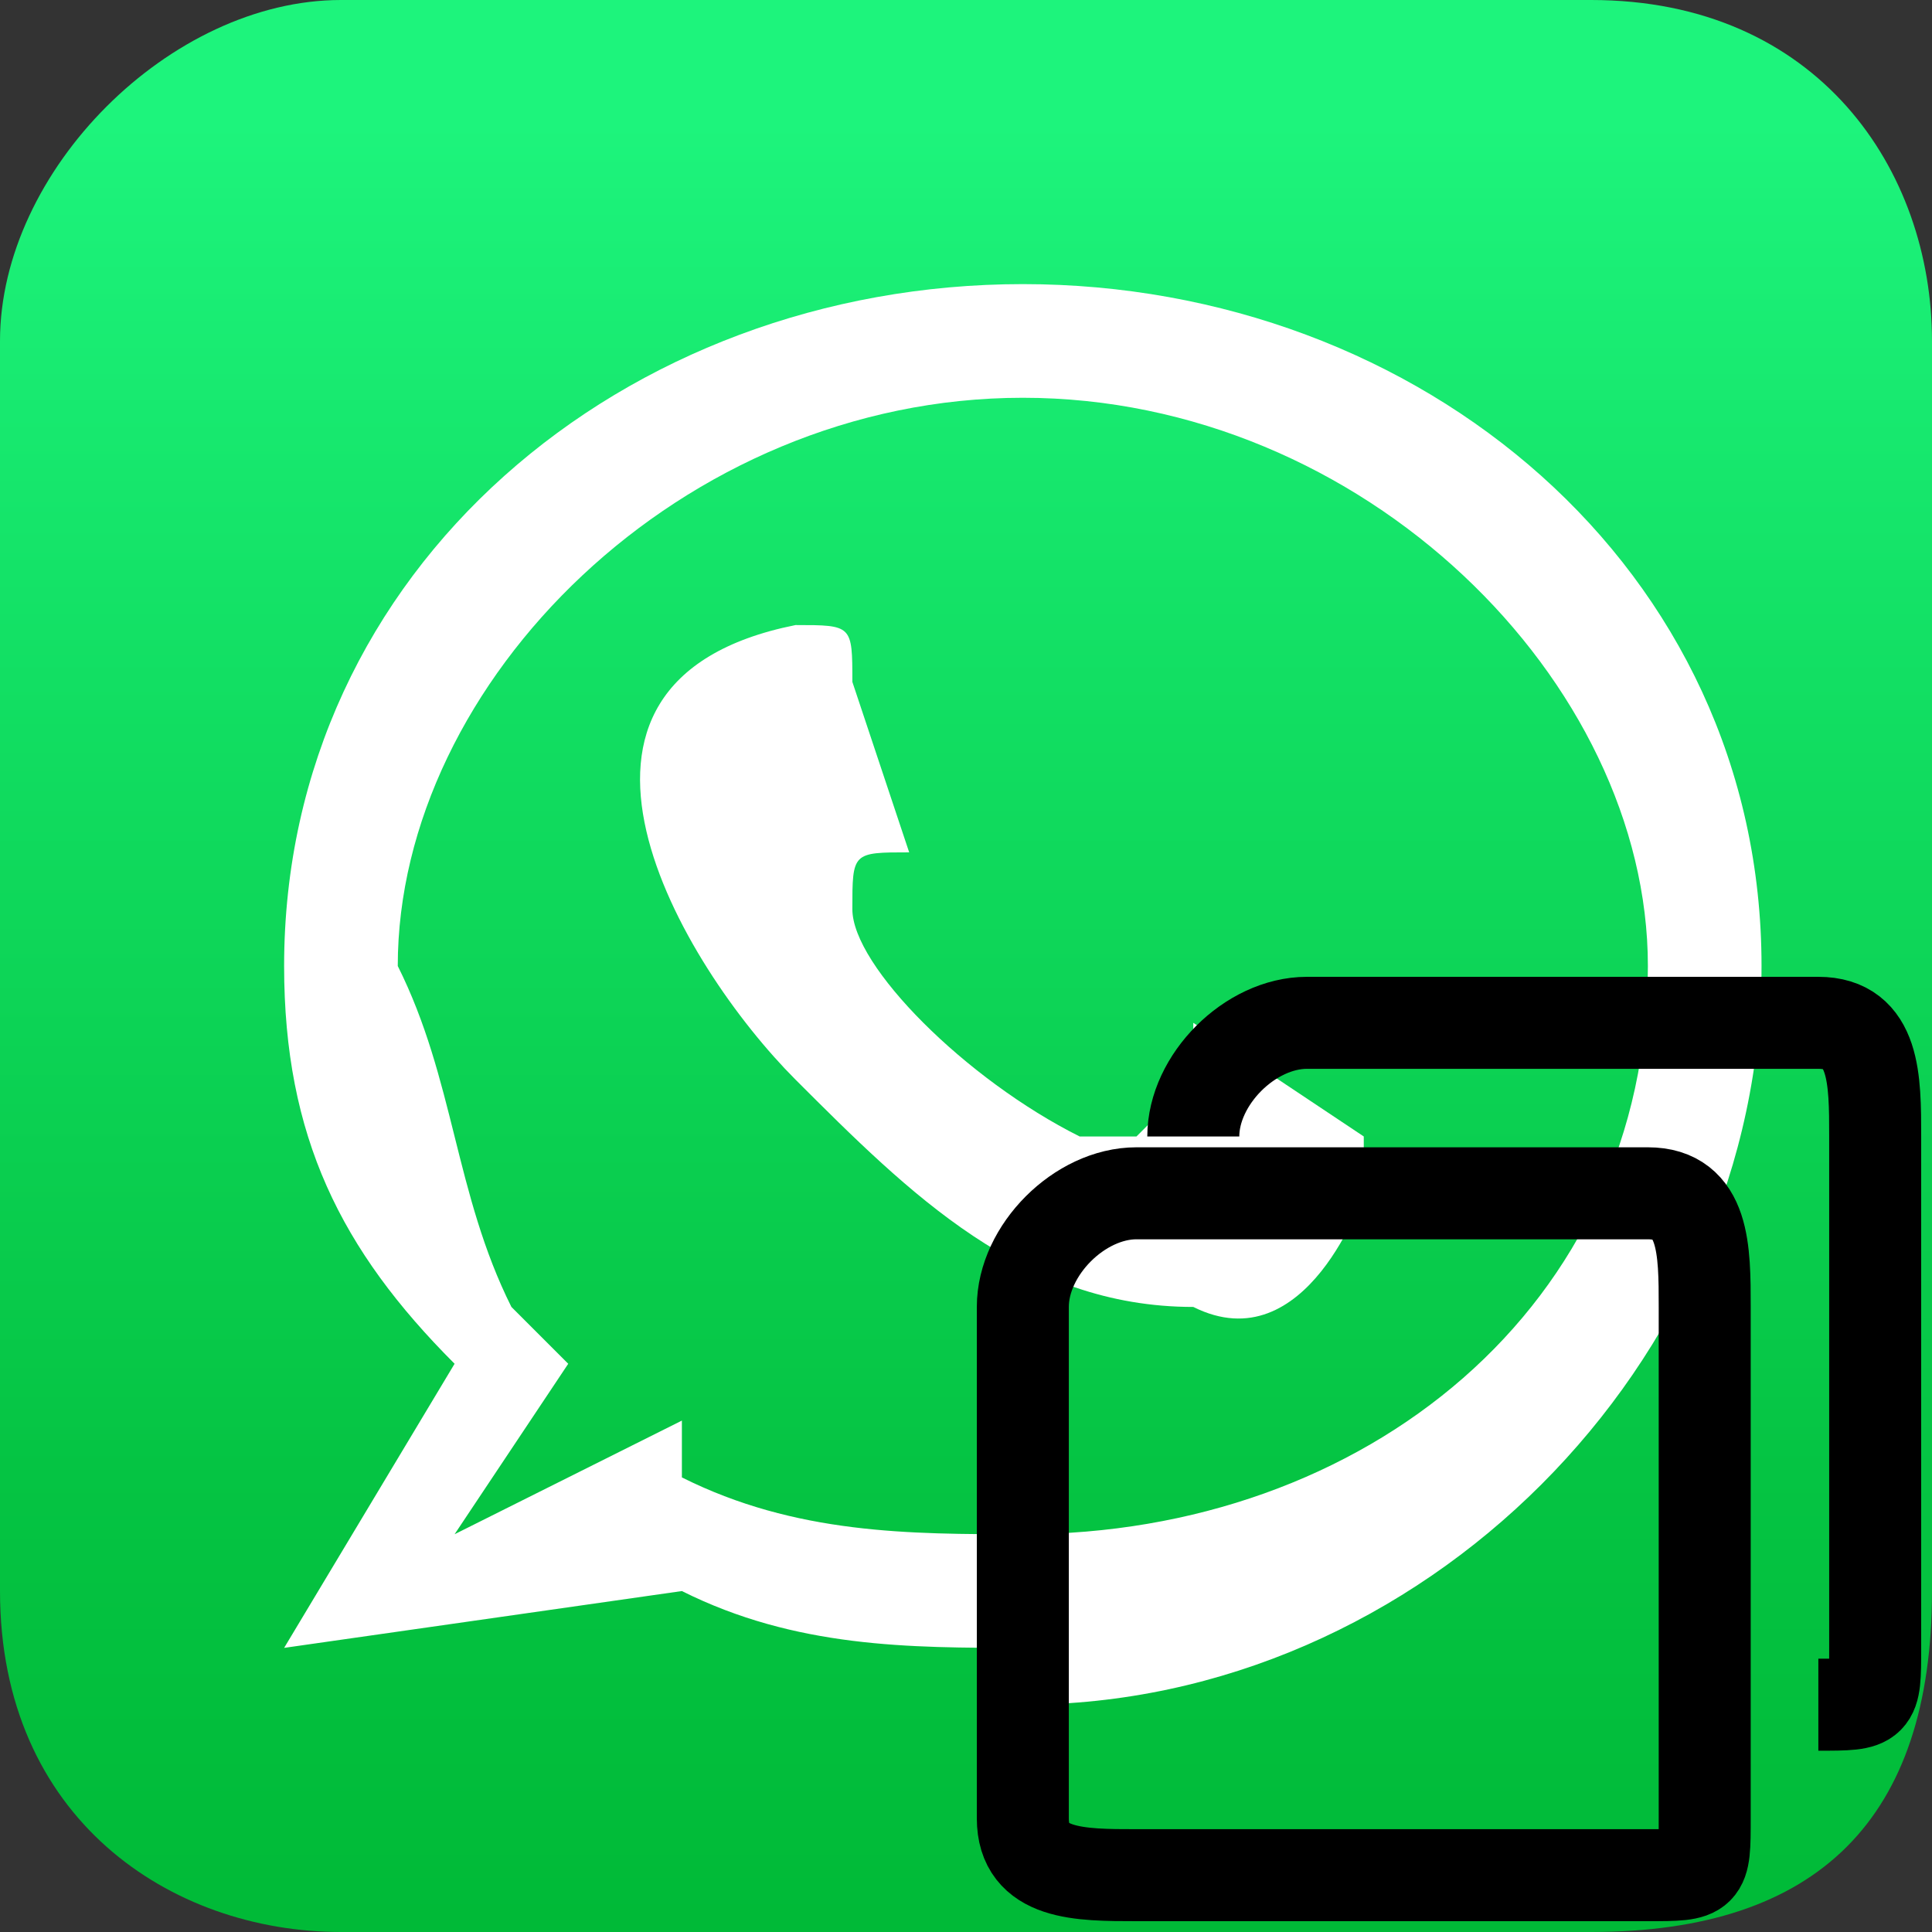
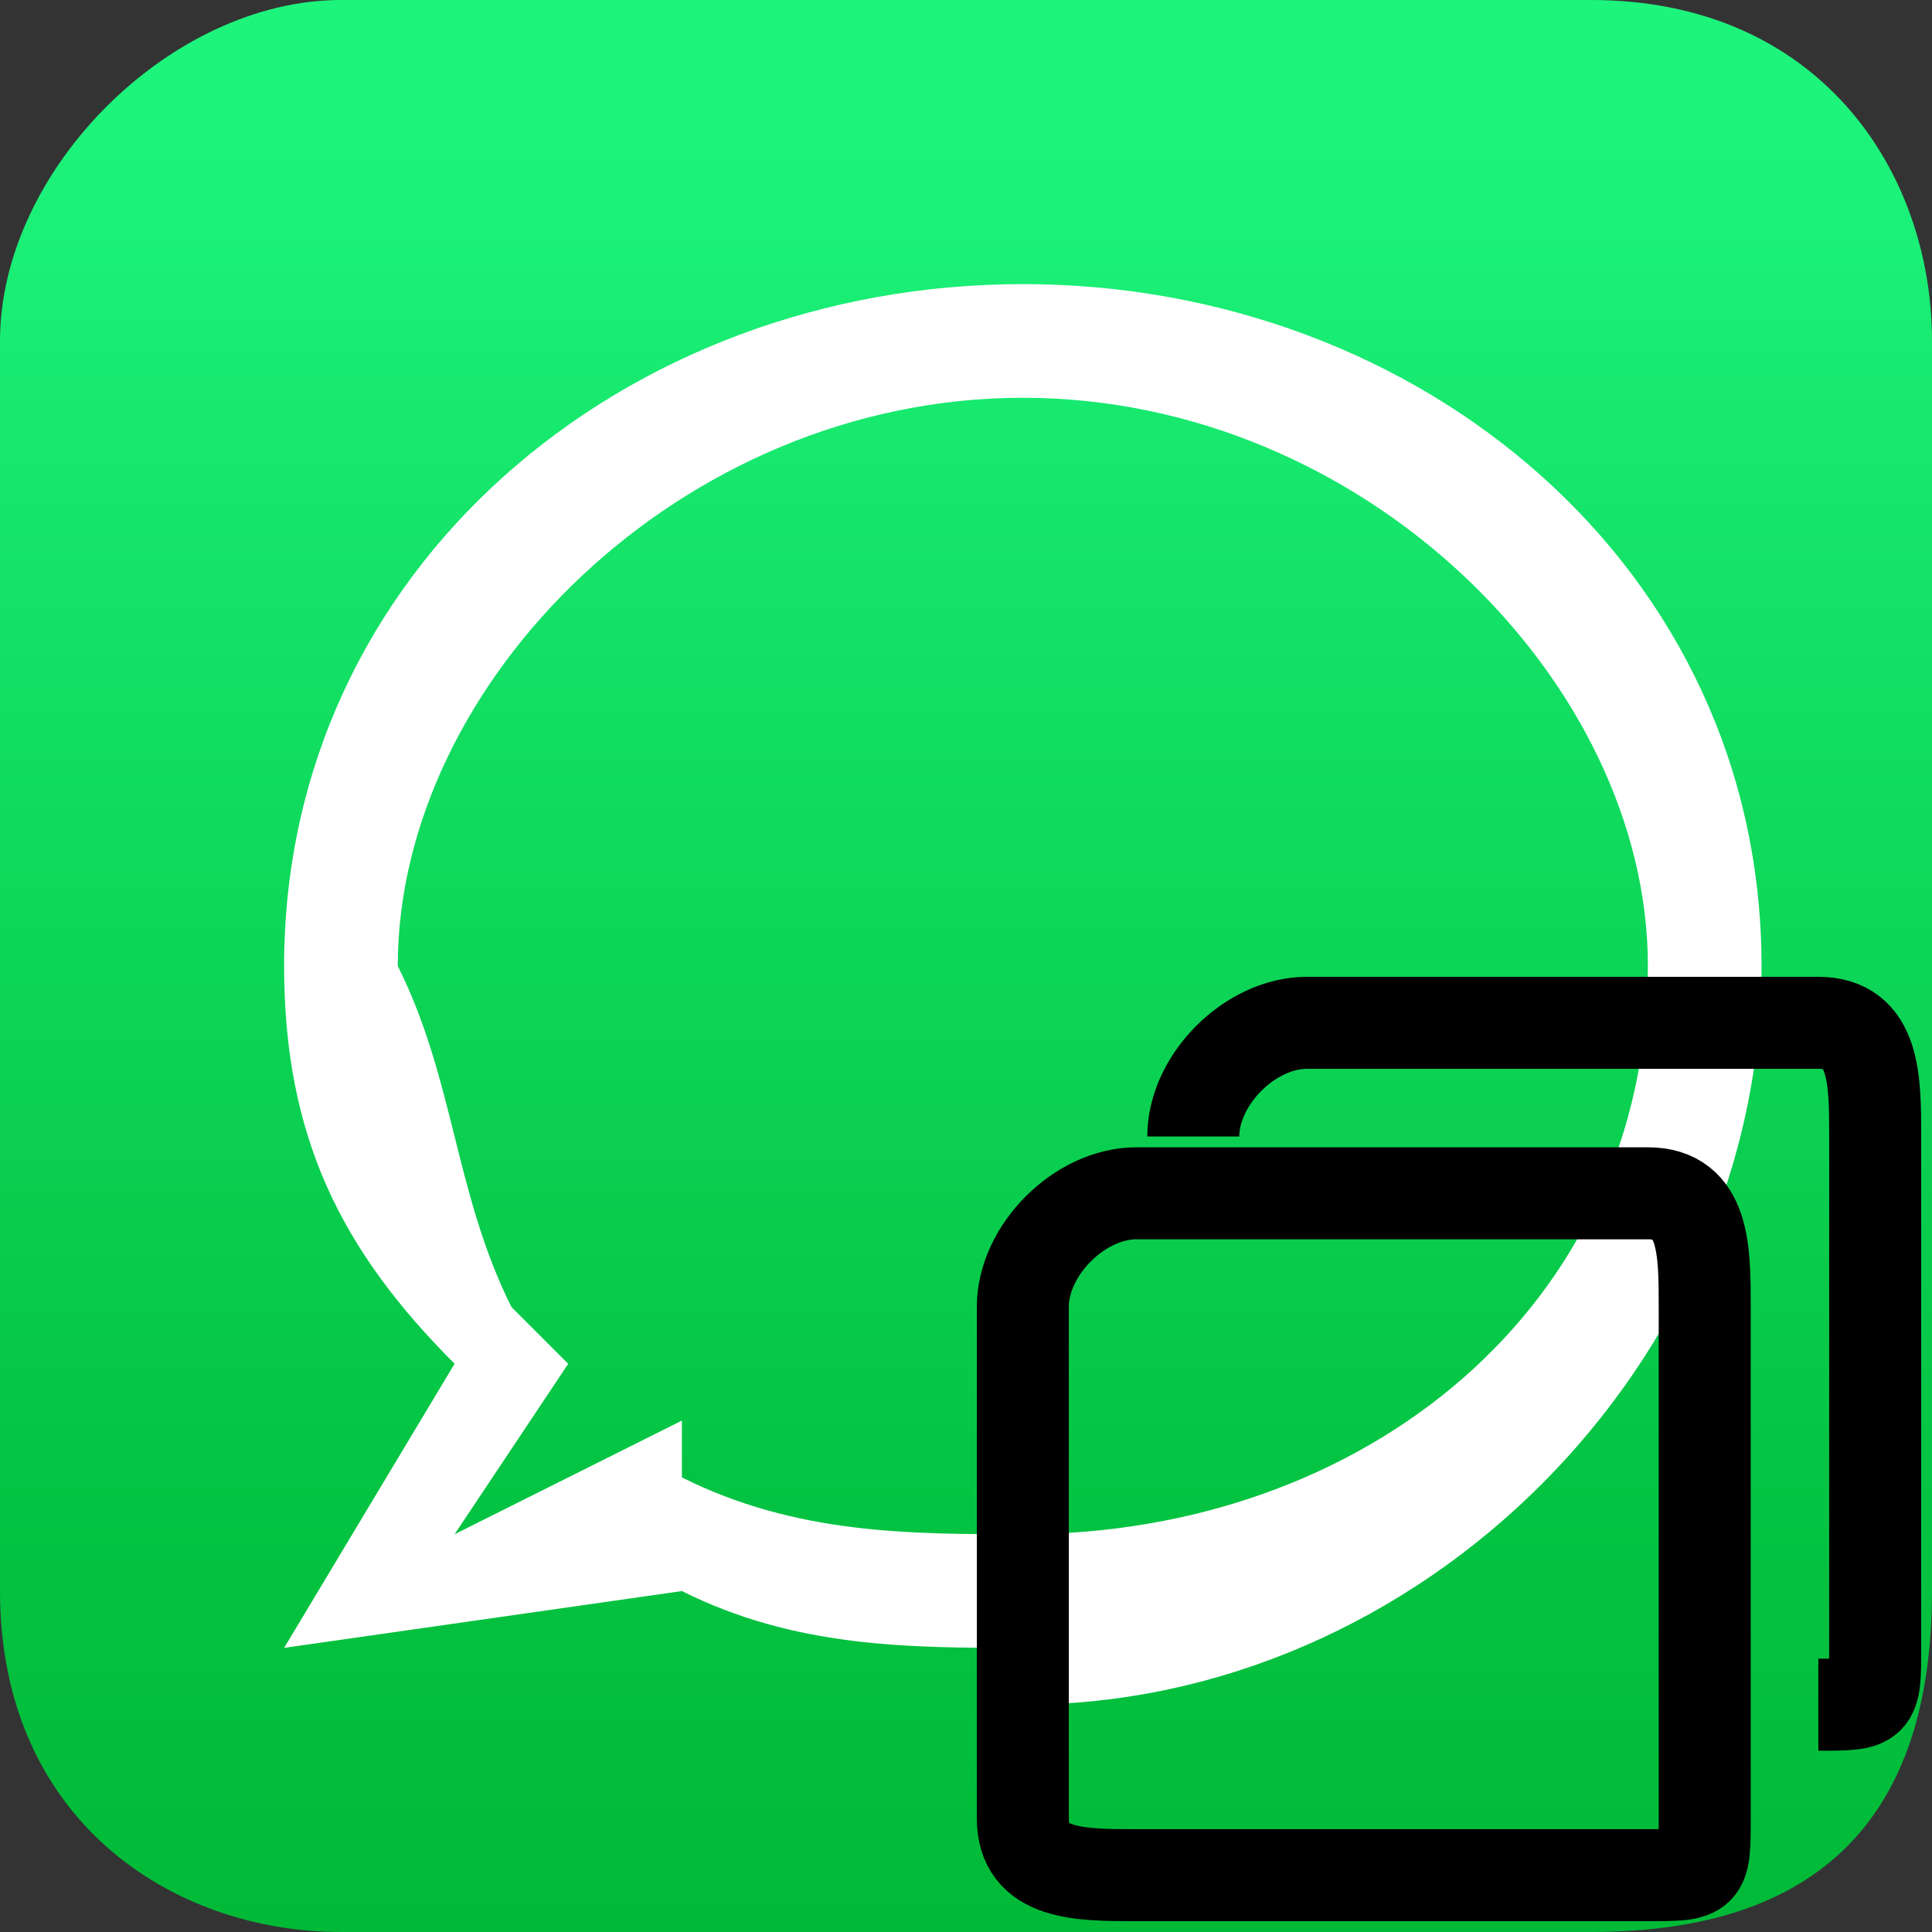
<svg xmlns="http://www.w3.org/2000/svg" xml:space="preserve" width="60px" height="60px" version="1.1" style="shape-rendering:geometricPrecision; text-rendering:geometricPrecision; image-rendering:optimizeQuality; fill-rule:evenodd; clip-rule:evenodd" viewBox="0 0 34 34">
  <rect x="0" y="0" width="34" height="34" fill="#333333" stroke="none" />
  <defs>
    <style type="text/css">
   
    .str0 {stroke:black;stroke-width:1.619}
    .fil2 {fill:none}
    .fil1 {fill:white}
    .fil0 {fill:url(#id0)}
   
  </style>
    <linearGradient id="id0" gradientUnits="userSpaceOnUse" x1="17.131" y1="2.141" x2="17.131" y2="33.834">
      <stop offset="0" style="stop-opacity:1; stop-color:#1DF47C" />
      <stop offset="0.31" style="stop-opacity:1; stop-color:#12DF63" />
      <stop offset="0.749" style="stop-opacity:1; stop-color:#05C443" />
      <stop offset="1" style="stop-opacity:1; stop-color:#00BA37" />
    </linearGradient>
  </defs>
  <g id="Слой_x0020_1">
    <g id="_832175872">
      <path class="fil0" d="M6 0l22 0c4,0 6,3 6,6l0 22c0,4 -2,6 -6,6l-22 0c-3,0 -6,-2 -6,-6l0 -22c0,-3 3,-6 6,-6z" />
-       <path class="fil1" d="M15 12l1 3c0,0 0,0 0,0 0,0 0,0 0,0 -1,0 -1,0 -1,1 0,0 0,0 0,0 0,0 0,0 0,0 0,1 2,3 4,4 0,0 1,0 1,0 0,0 0,0 0,0l1 -1c0,-1 0,-1 0,-1 0,0 0,0 0,0l3 2c0,0 0,0 0,1 0,0 0,0 0,0 0,0 -1,3 -3,2 -3,0 -5,-2 -7,-4 -2,-2 -5,-7 0,-8 0,0 0,0 0,0 1,0 1,0 1,1l0 0z" />
      <path class="fil1" d="M18 30c0,-1 0,-1 0,-1 -2,0 -4,0 -6,-1l-7 1 3 -5c-2,-2 -3,-4 -3,-7 0,0 0,0 0,0 0,-7 6,-12 13,-12 7,0 13,5 13,12 0,7 -6,13 -13,13l0 0zm-6 -5l0 1c2,1 4,1 6,1 0,0 0,0 0,0 6,0 11,-4 11,-10 0,-5 -5,-10 -11,-10 -6,0 -11,5 -11,10 1,2 1,4 2,6l1 1 -2 3 4 -2 0 0z" />
    </g>
    <g id="_832172608">
      <path class="fil2 str0" d="M21 20c0,-1 1,-2 2,-2l9 0c1,0 1,1 1,2l0 9c0,1 0,1 -1,1" />
      <path class="fil2 str0" d="M20 21l9 0c1,0 1,1 1,2l0 9c0,1 0,1 -1,1l-9 0c-1,0 -2,0 -2,-1l0 -9c0,-1 1,-2 2,-2z" />
    </g>
  </g>
</svg>